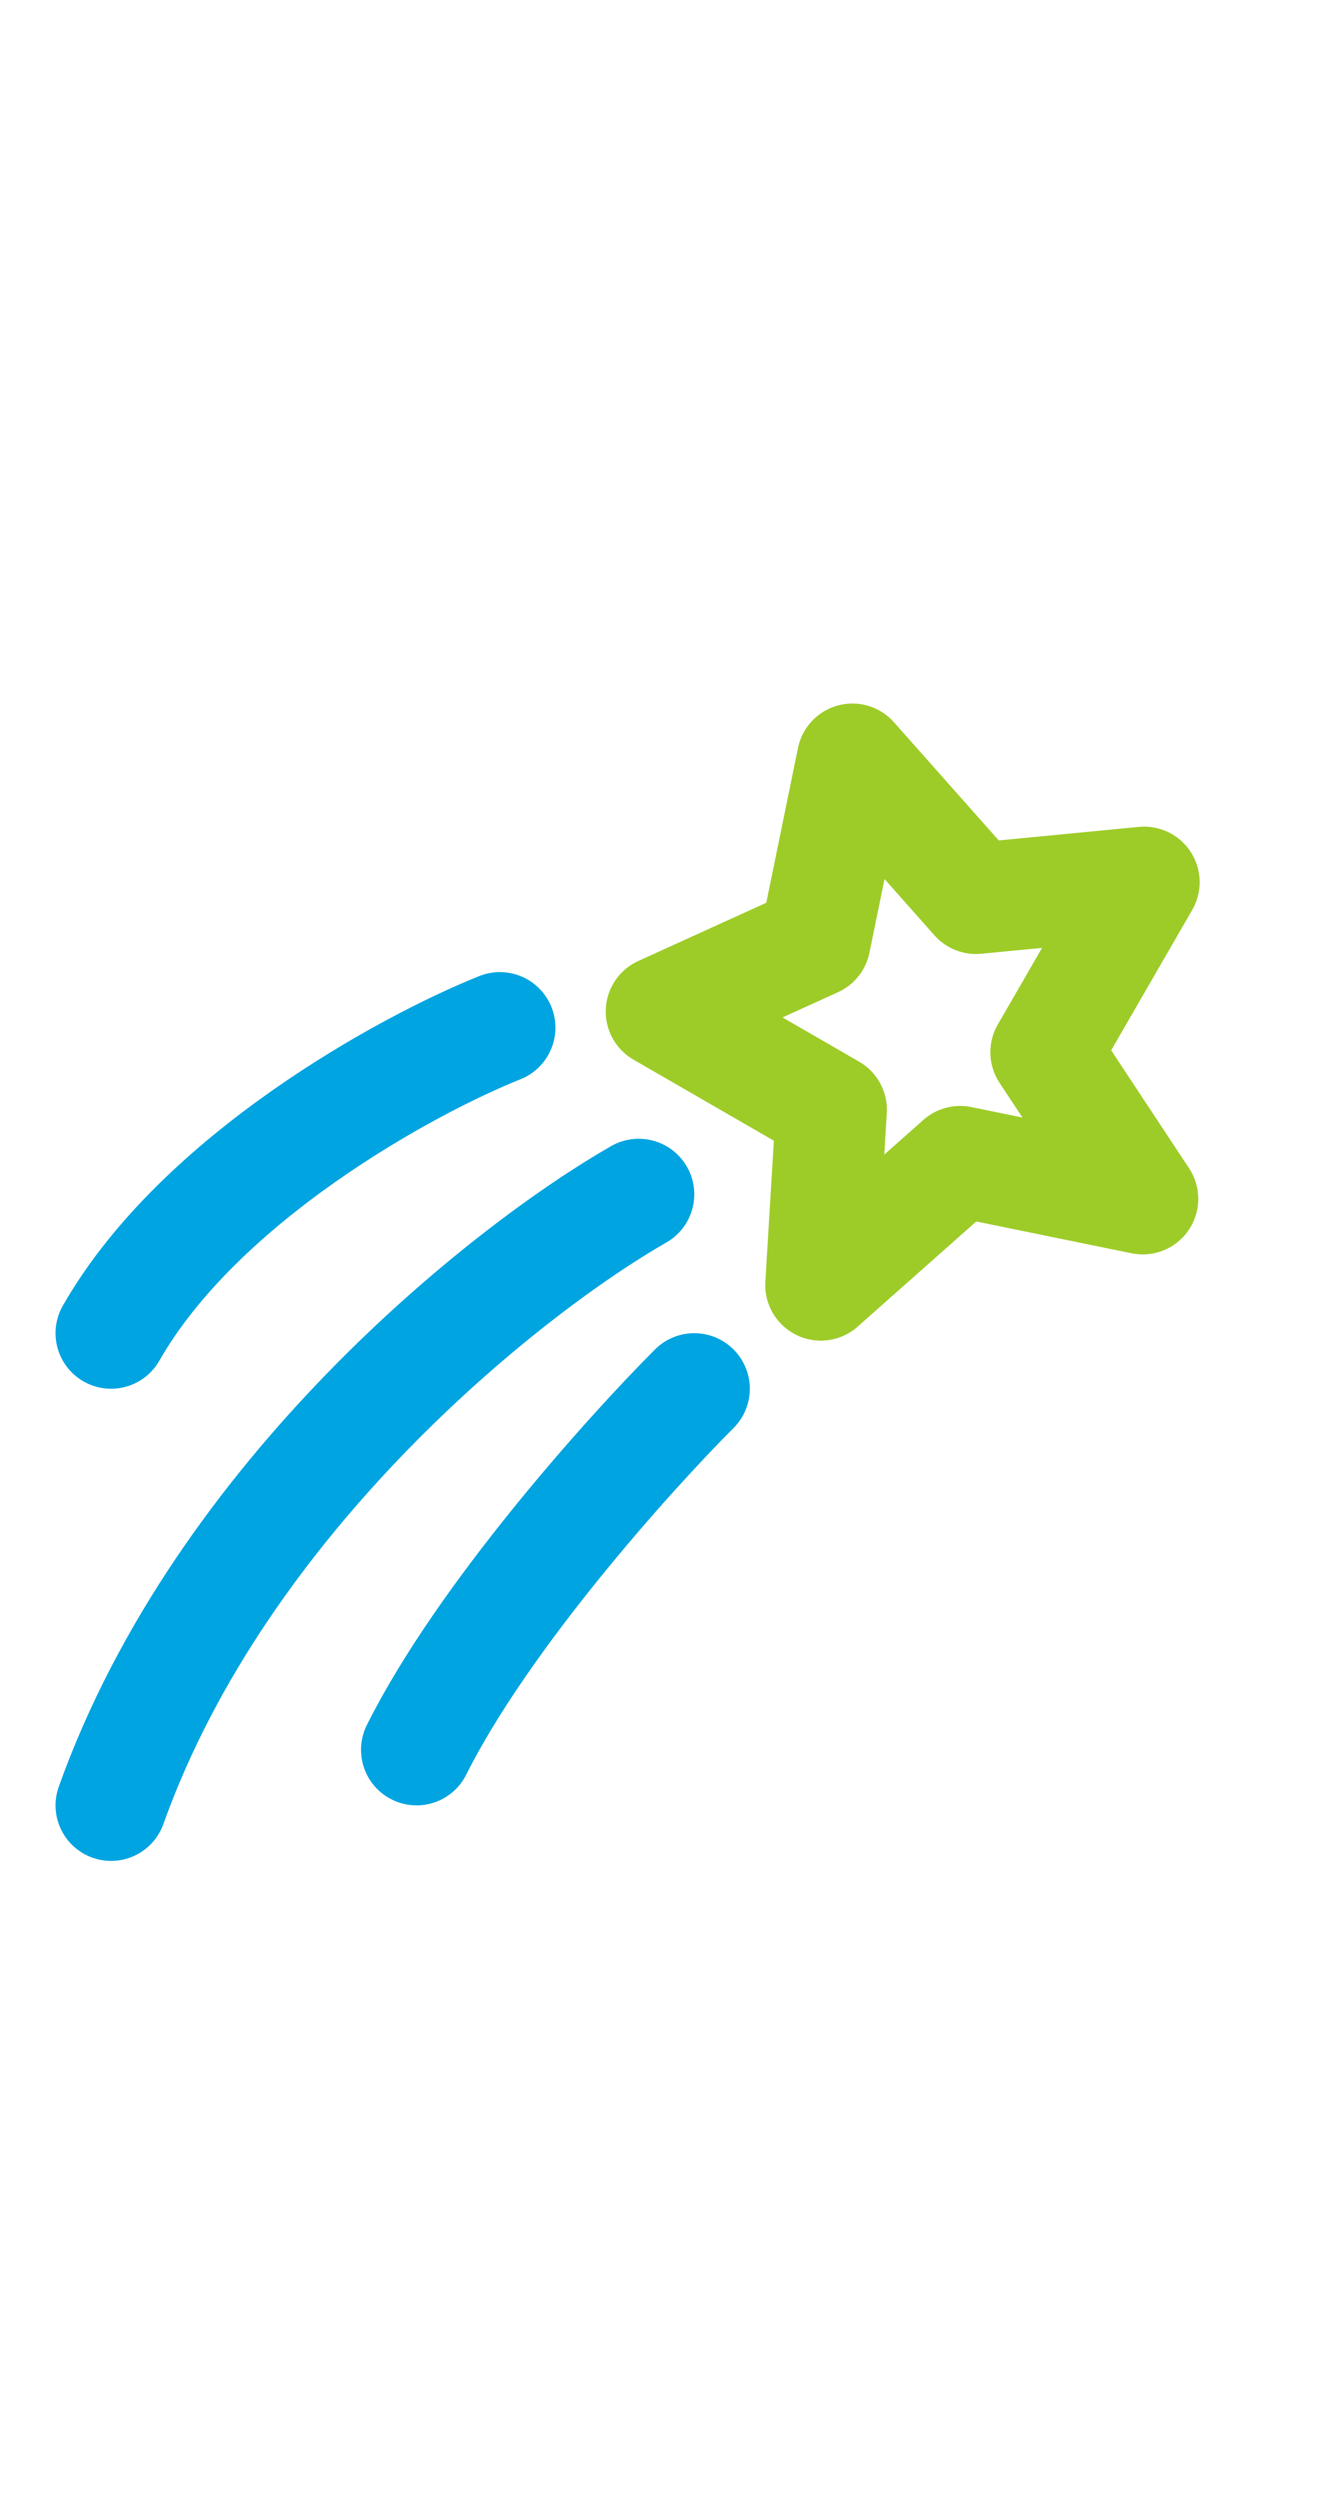
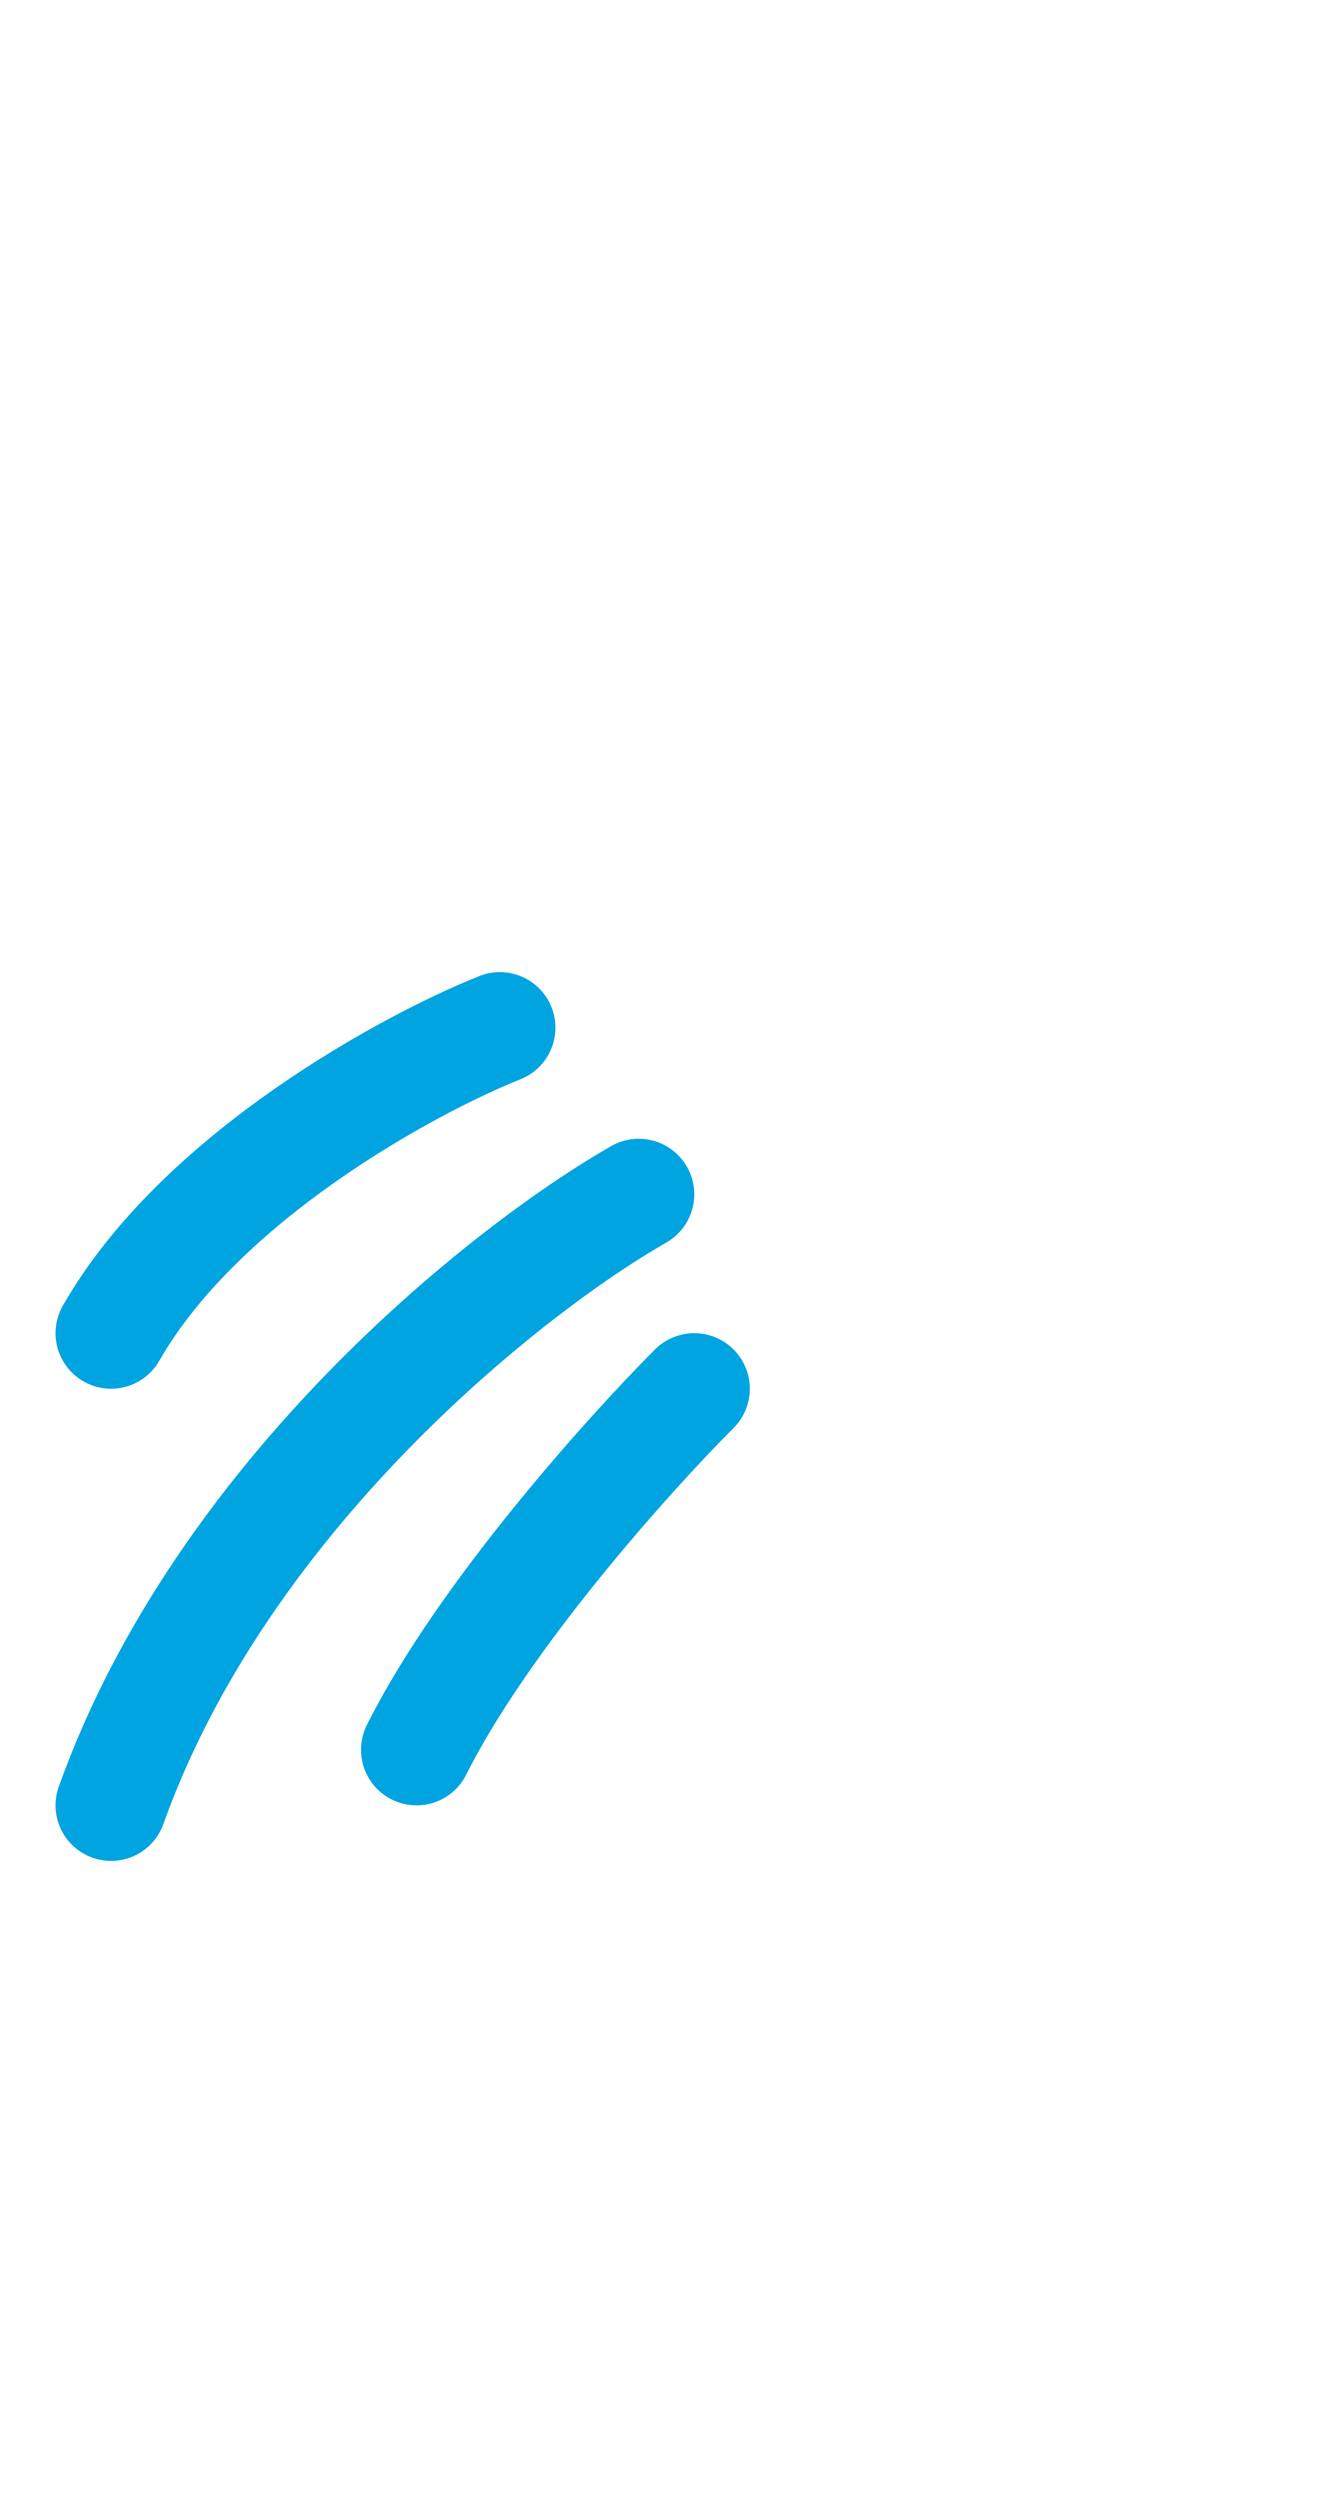
<svg xmlns="http://www.w3.org/2000/svg" height="45px" viewBox="0 0 24 24" fill="none">
  <path d="M9 8C7.333 8.667 3.6 10.7 2 13.5M11.5 11C9.167 12.333 4 16.4 2 22M12.5 14.5C11.333 15.667 8.7 18.6 7.5 21" stroke="#00A4E1" stroke-linecap="round" stroke-linejoin="round" stroke-width="2" />
-   <path d="M14.674 6.451L15.347 3.165L17.572 5.674L20.599 5.381L18.831 8.443L20.574 11.082L17.288 10.409L14.778 12.634L14.968 9.478L11.906 7.71L14.674 6.451Z" stroke="#9dcc28" stroke-linecap="round" stroke-linejoin="round" stroke-width="2" />
</svg>